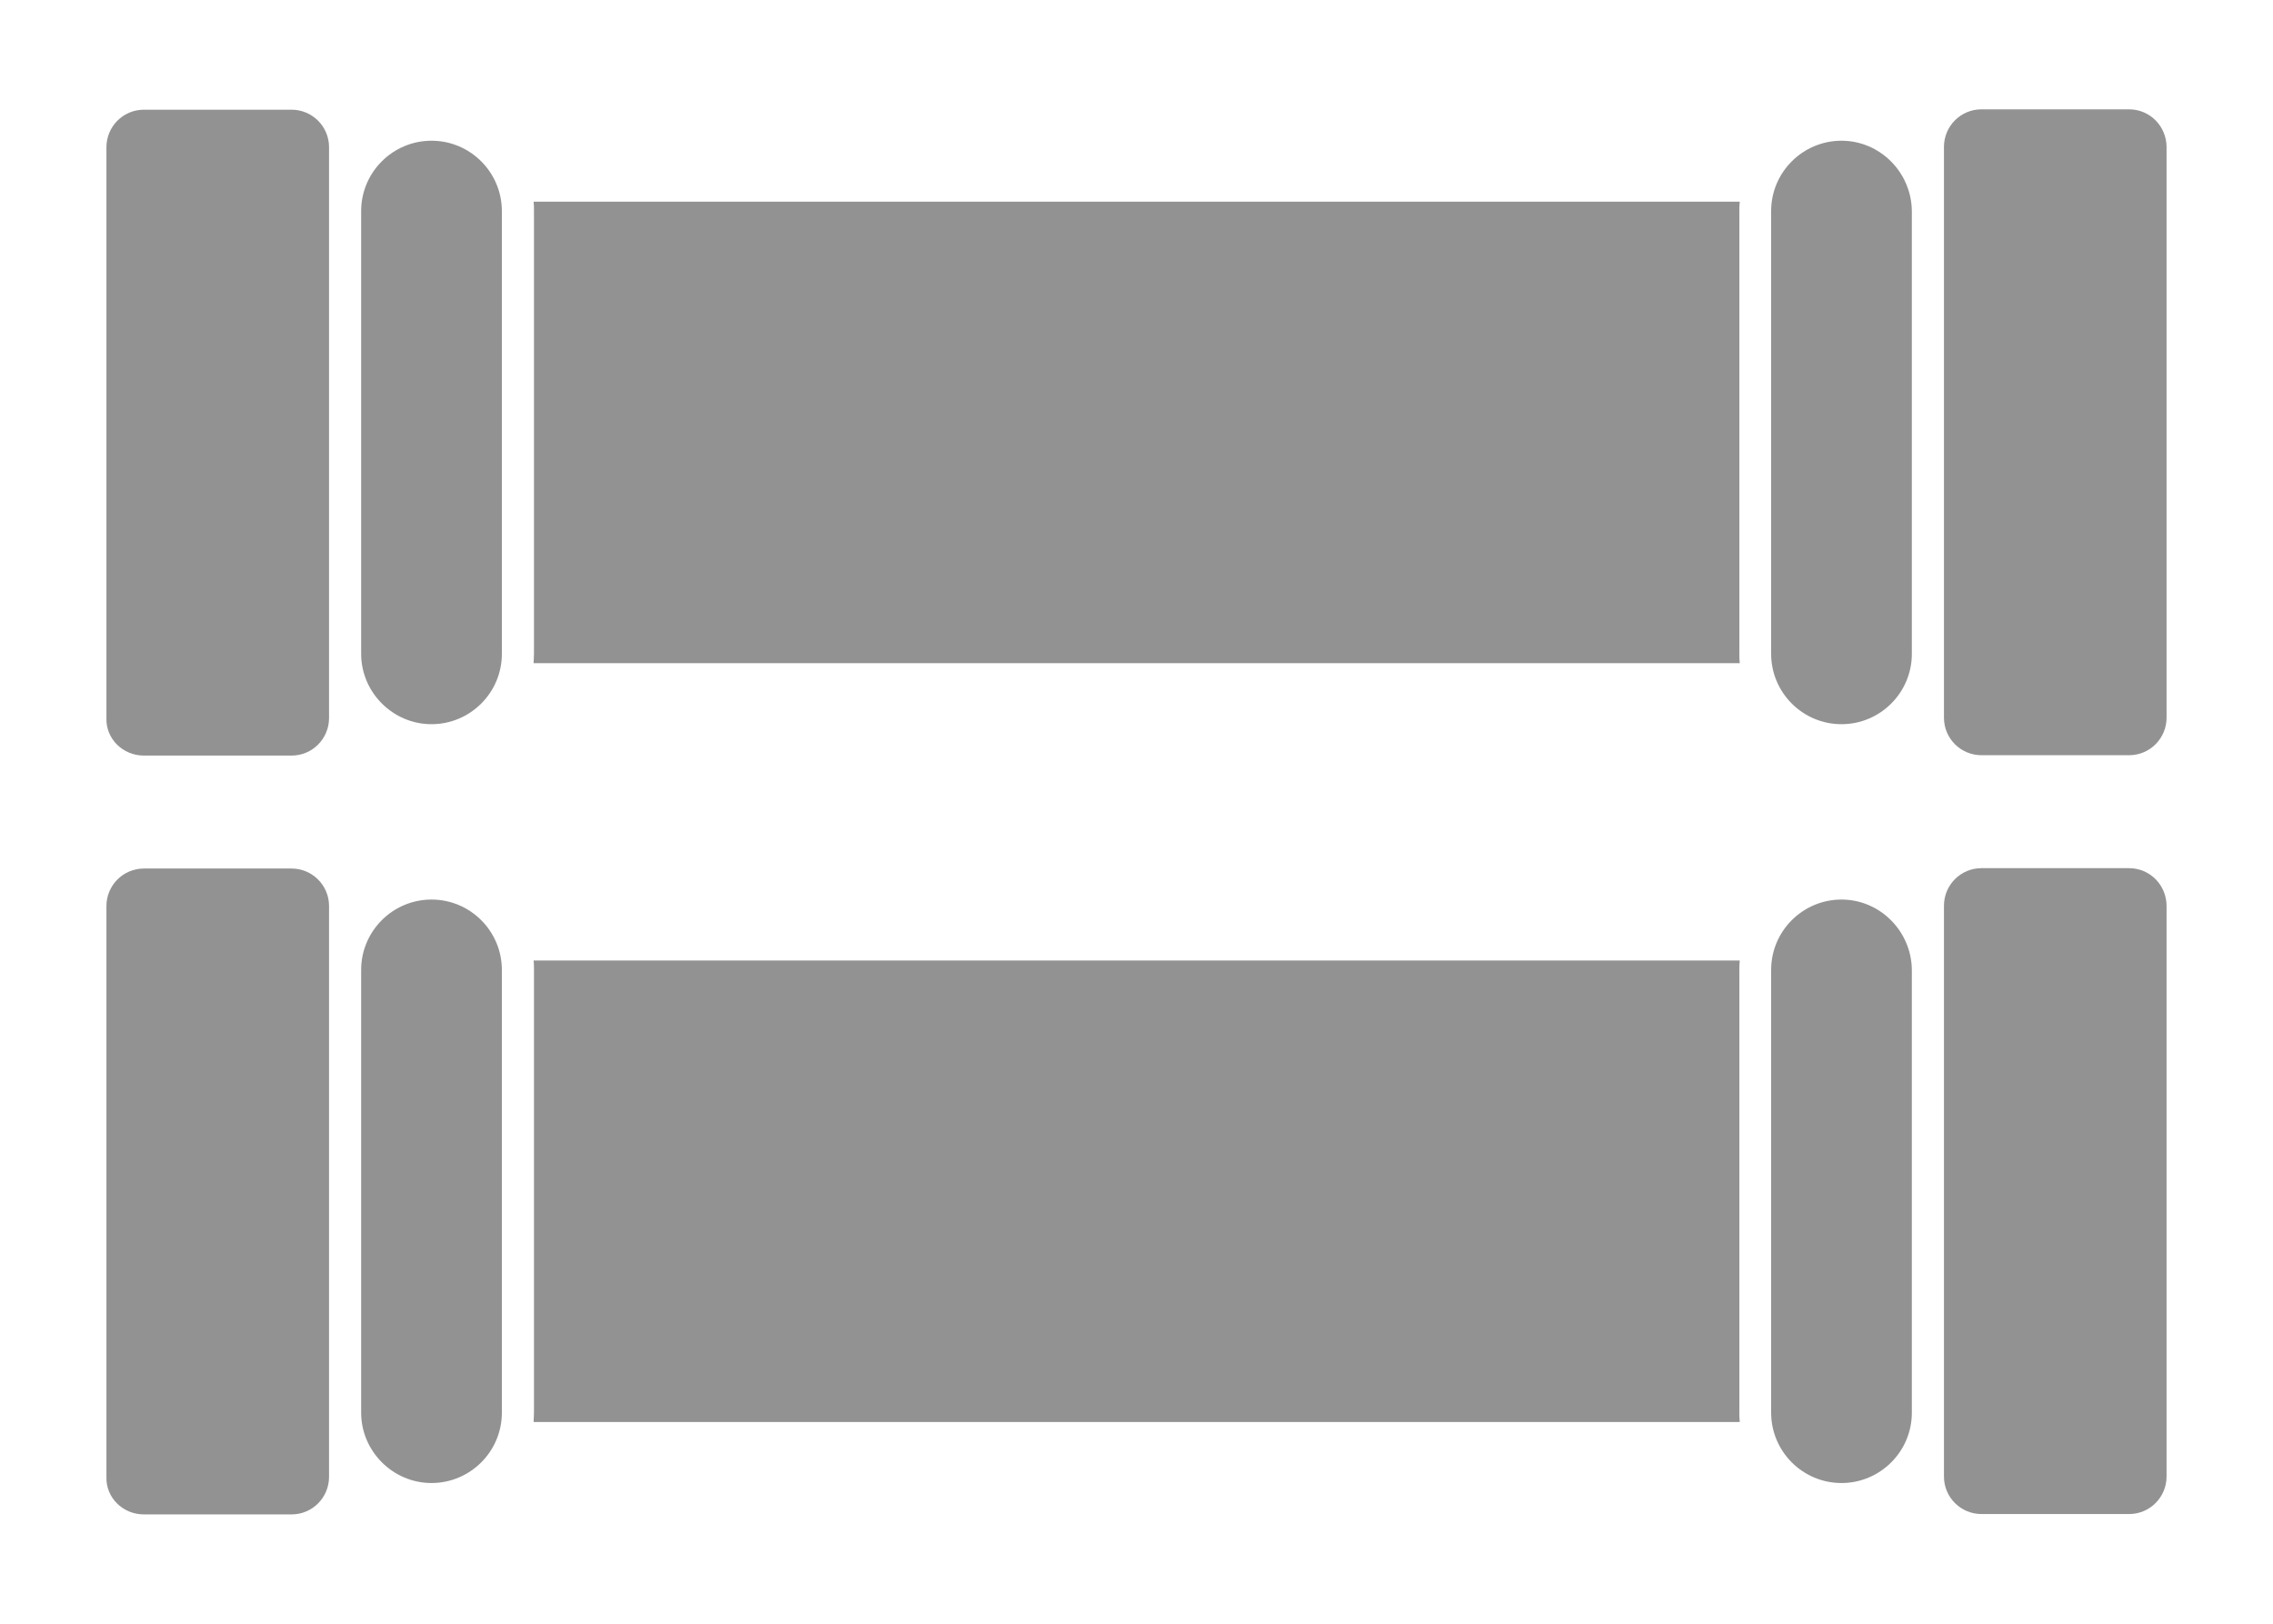
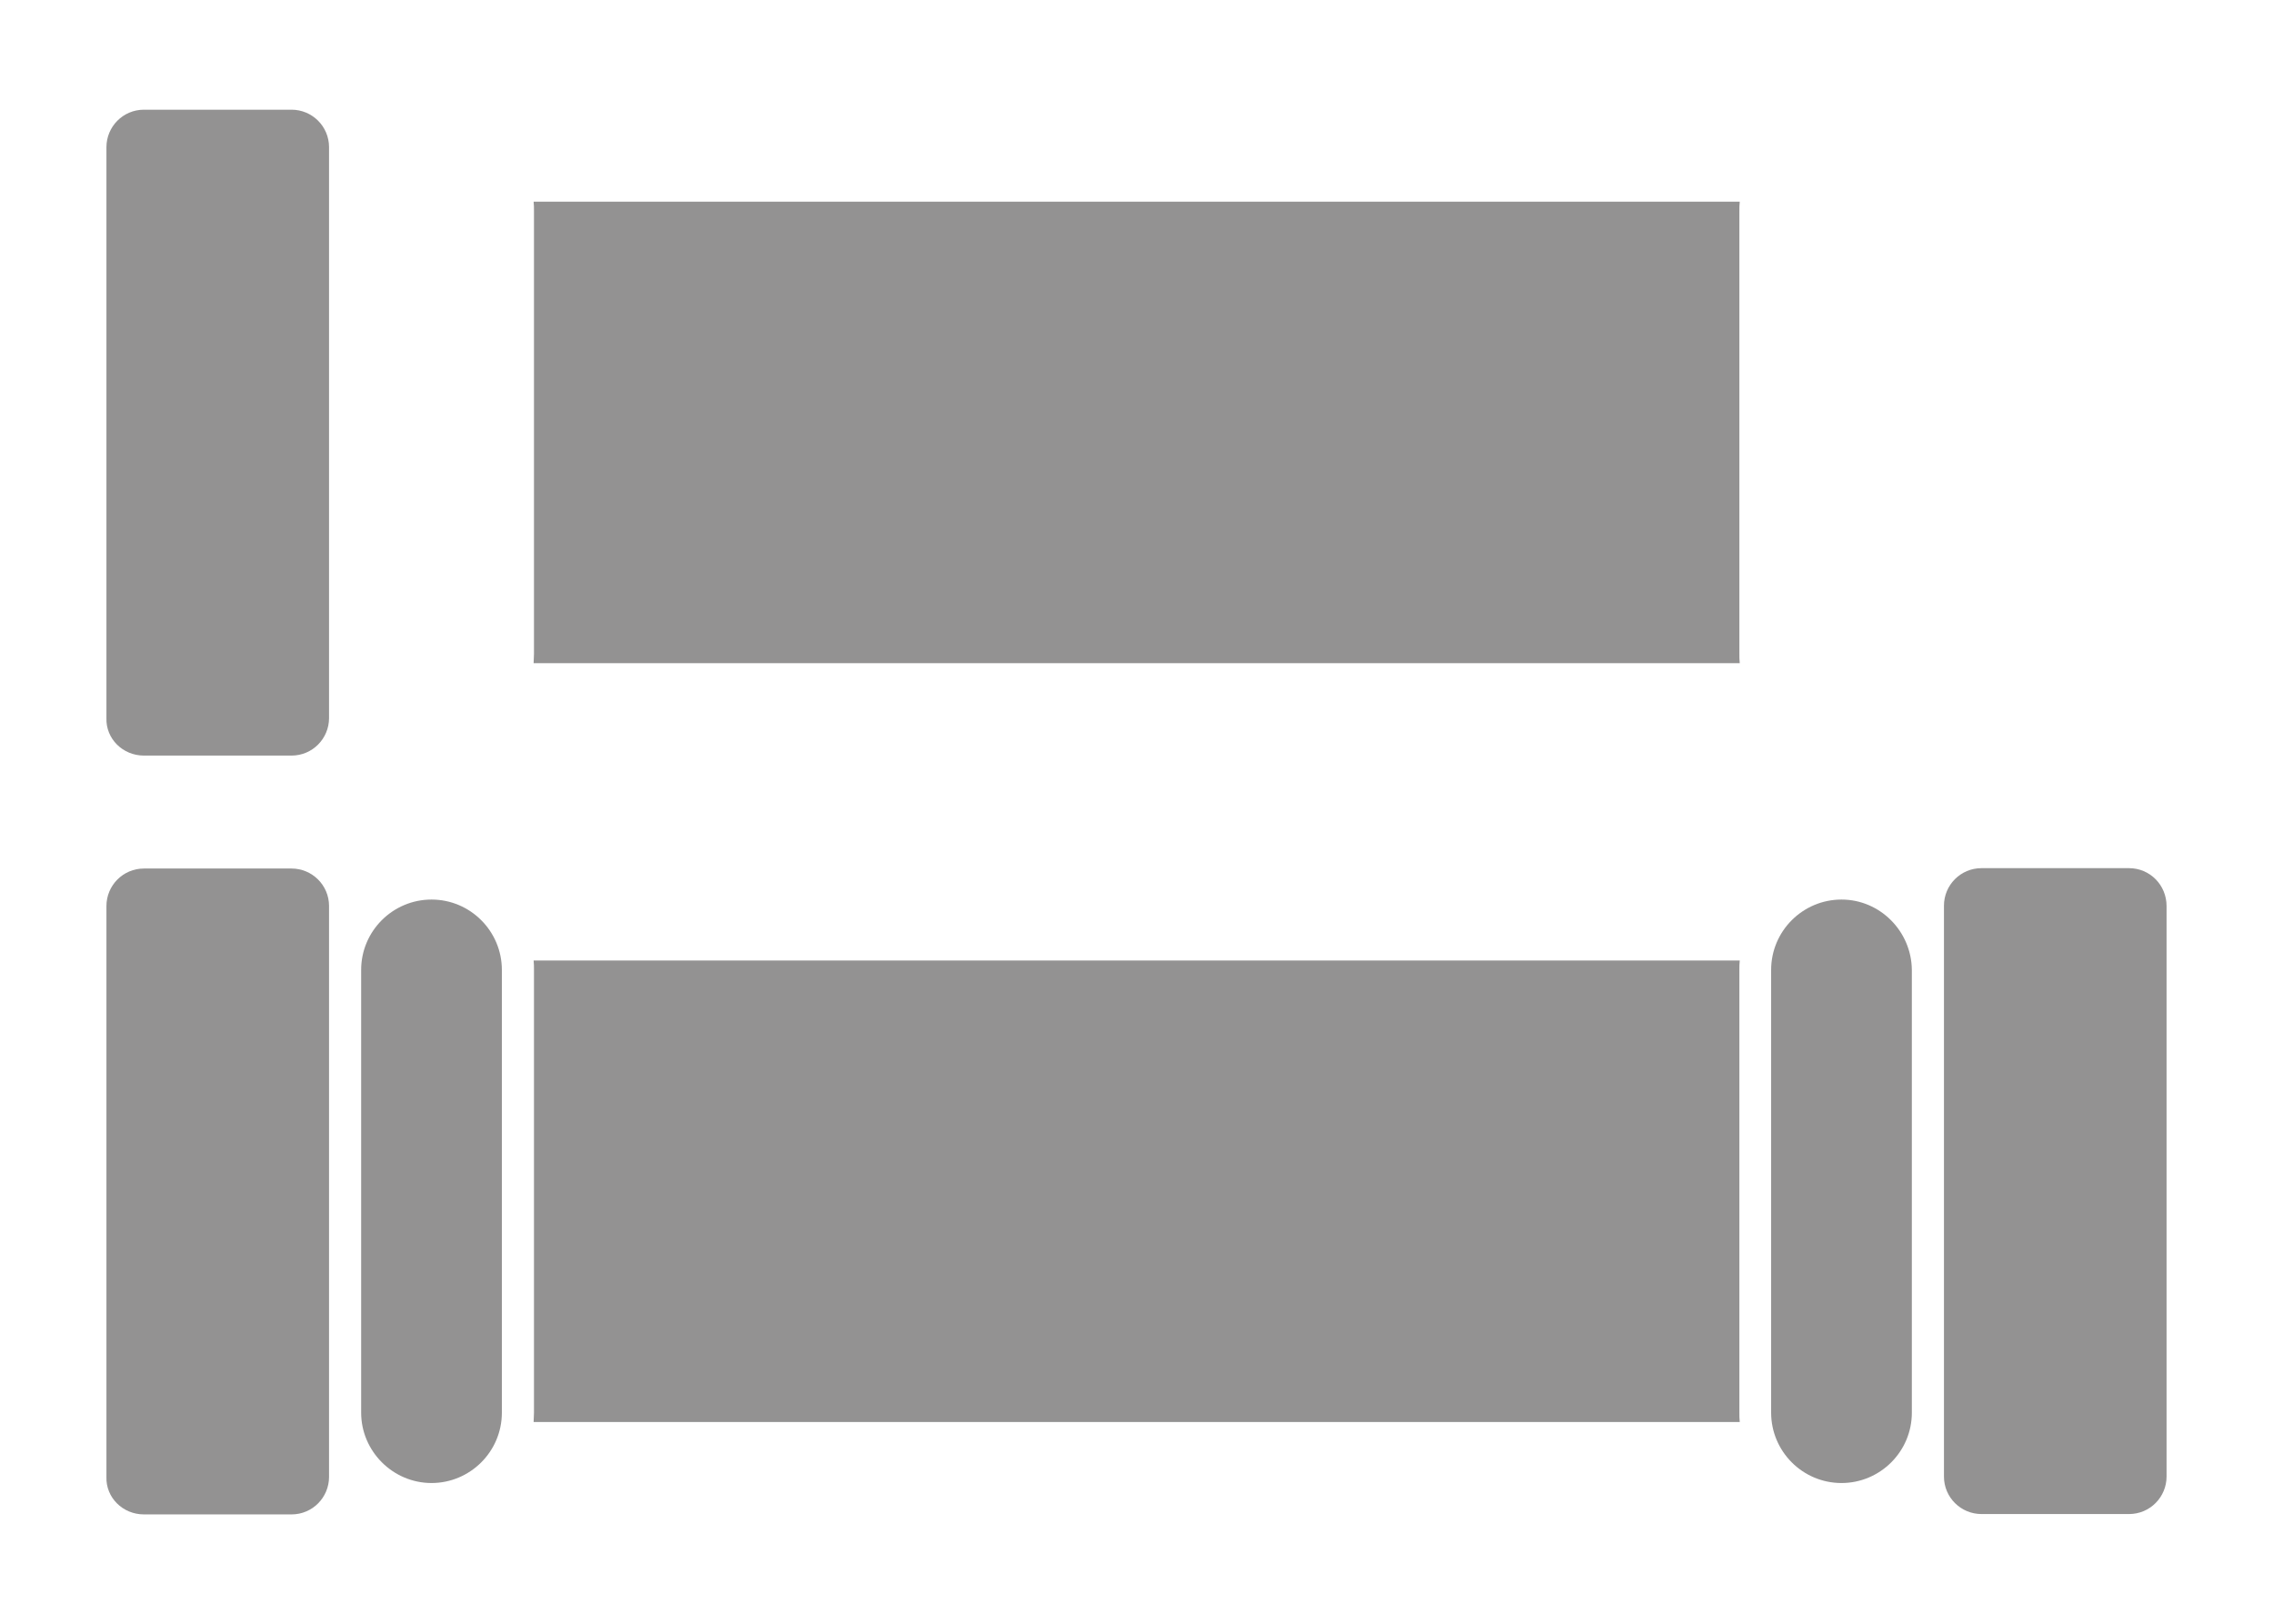
<svg xmlns="http://www.w3.org/2000/svg" version="1.1" id="Vrstva_1" x="0px" y="0px" viewBox="0 0 63 45" style="enable-background:new 0 0 63 45;" xml:space="preserve">
  <style type="text/css">
	.st0{fill:#939292;}
</style>
  <g>
-     <path class="st0" d="M51.04,3.9c-1.07,0-1.95,0.87-1.95,1.95v12.27c0,1.07,0.87,1.95,1.95,1.95c1.07,0,1.95-0.87,1.95-1.95V5.85   C52.98,4.78,52.11,3.9,51.04,3.9z" />
-     <path class="st0" d="M59.01,3.03h-4.09c-0.58,0-1.04,0.47-1.04,1.04v15.82c0,0.58,0.47,1.04,1.04,1.04h4.09   c0.58,0,1.04-0.47,1.04-1.04V4.08C60.05,3.5,59.59,3.03,59.01,3.03z" />
    <path class="st0" d="M14.79,18.38h33.43c-0.01-0.09-0.01-0.17-0.01-0.26V5.85c0-0.09,0-0.18,0.01-0.26H14.79   c0.01,0.09,0.01,0.17,0.01,0.26v12.27C14.8,18.21,14.79,18.3,14.79,18.38z" />
-     <path class="st0" d="M11.96,20.07c1.07,0,1.95-0.87,1.95-1.95V5.85c0-1.07-0.87-1.95-1.95-1.95c-1.07,0-1.95,0.87-1.95,1.95v12.27   C10.01,19.19,10.89,20.07,11.96,20.07z" />
    <path class="st0" d="M3.99,20.94h4.09c0.58,0,1.04-0.47,1.04-1.04V4.08c0-0.58-0.47-1.04-1.04-1.04H3.99   c-0.58,0-1.04,0.47-1.04,1.04V19.9C2.93,20.47,3.4,20.94,3.99,20.94z" />
    <path class="st0" d="M51.04,24.93c-1.07,0-1.95,0.87-1.95,1.95v12.27c0,1.07,0.87,1.95,1.95,1.95c1.07,0,1.95-0.87,1.95-1.95V26.88   C52.98,25.81,52.11,24.93,51.04,24.93z" />
    <path class="st0" d="M59.01,24.06h-4.09c-0.58,0-1.04,0.47-1.04,1.04v15.82c0,0.58,0.47,1.04,1.04,1.04h4.09   c0.58,0,1.04-0.47,1.04-1.04V25.11C60.05,24.53,59.59,24.06,59.01,24.06z" />
    <path class="st0" d="M14.79,39.41h33.43c-0.01-0.09-0.01-0.17-0.01-0.26V26.88c0-0.09,0-0.18,0.01-0.26H14.79   c0.01,0.09,0.01,0.17,0.01,0.26v12.27C14.8,39.24,14.79,39.33,14.79,39.41z" />
    <path class="st0" d="M11.96,41.1c1.07,0,1.95-0.87,1.95-1.95V26.88c0-1.07-0.87-1.95-1.95-1.95c-1.07,0-1.95,0.87-1.95,1.95v12.27   C10.01,40.22,10.89,41.1,11.96,41.1z" />
    <path class="st0" d="M3.99,41.97h4.09c0.58,0,1.04-0.47,1.04-1.04V25.11c0-0.58-0.47-1.04-1.04-1.04H3.99   c-0.58,0-1.04,0.47-1.04,1.04v15.82C2.93,41.5,3.4,41.97,3.99,41.97z" />
  </g>
</svg>